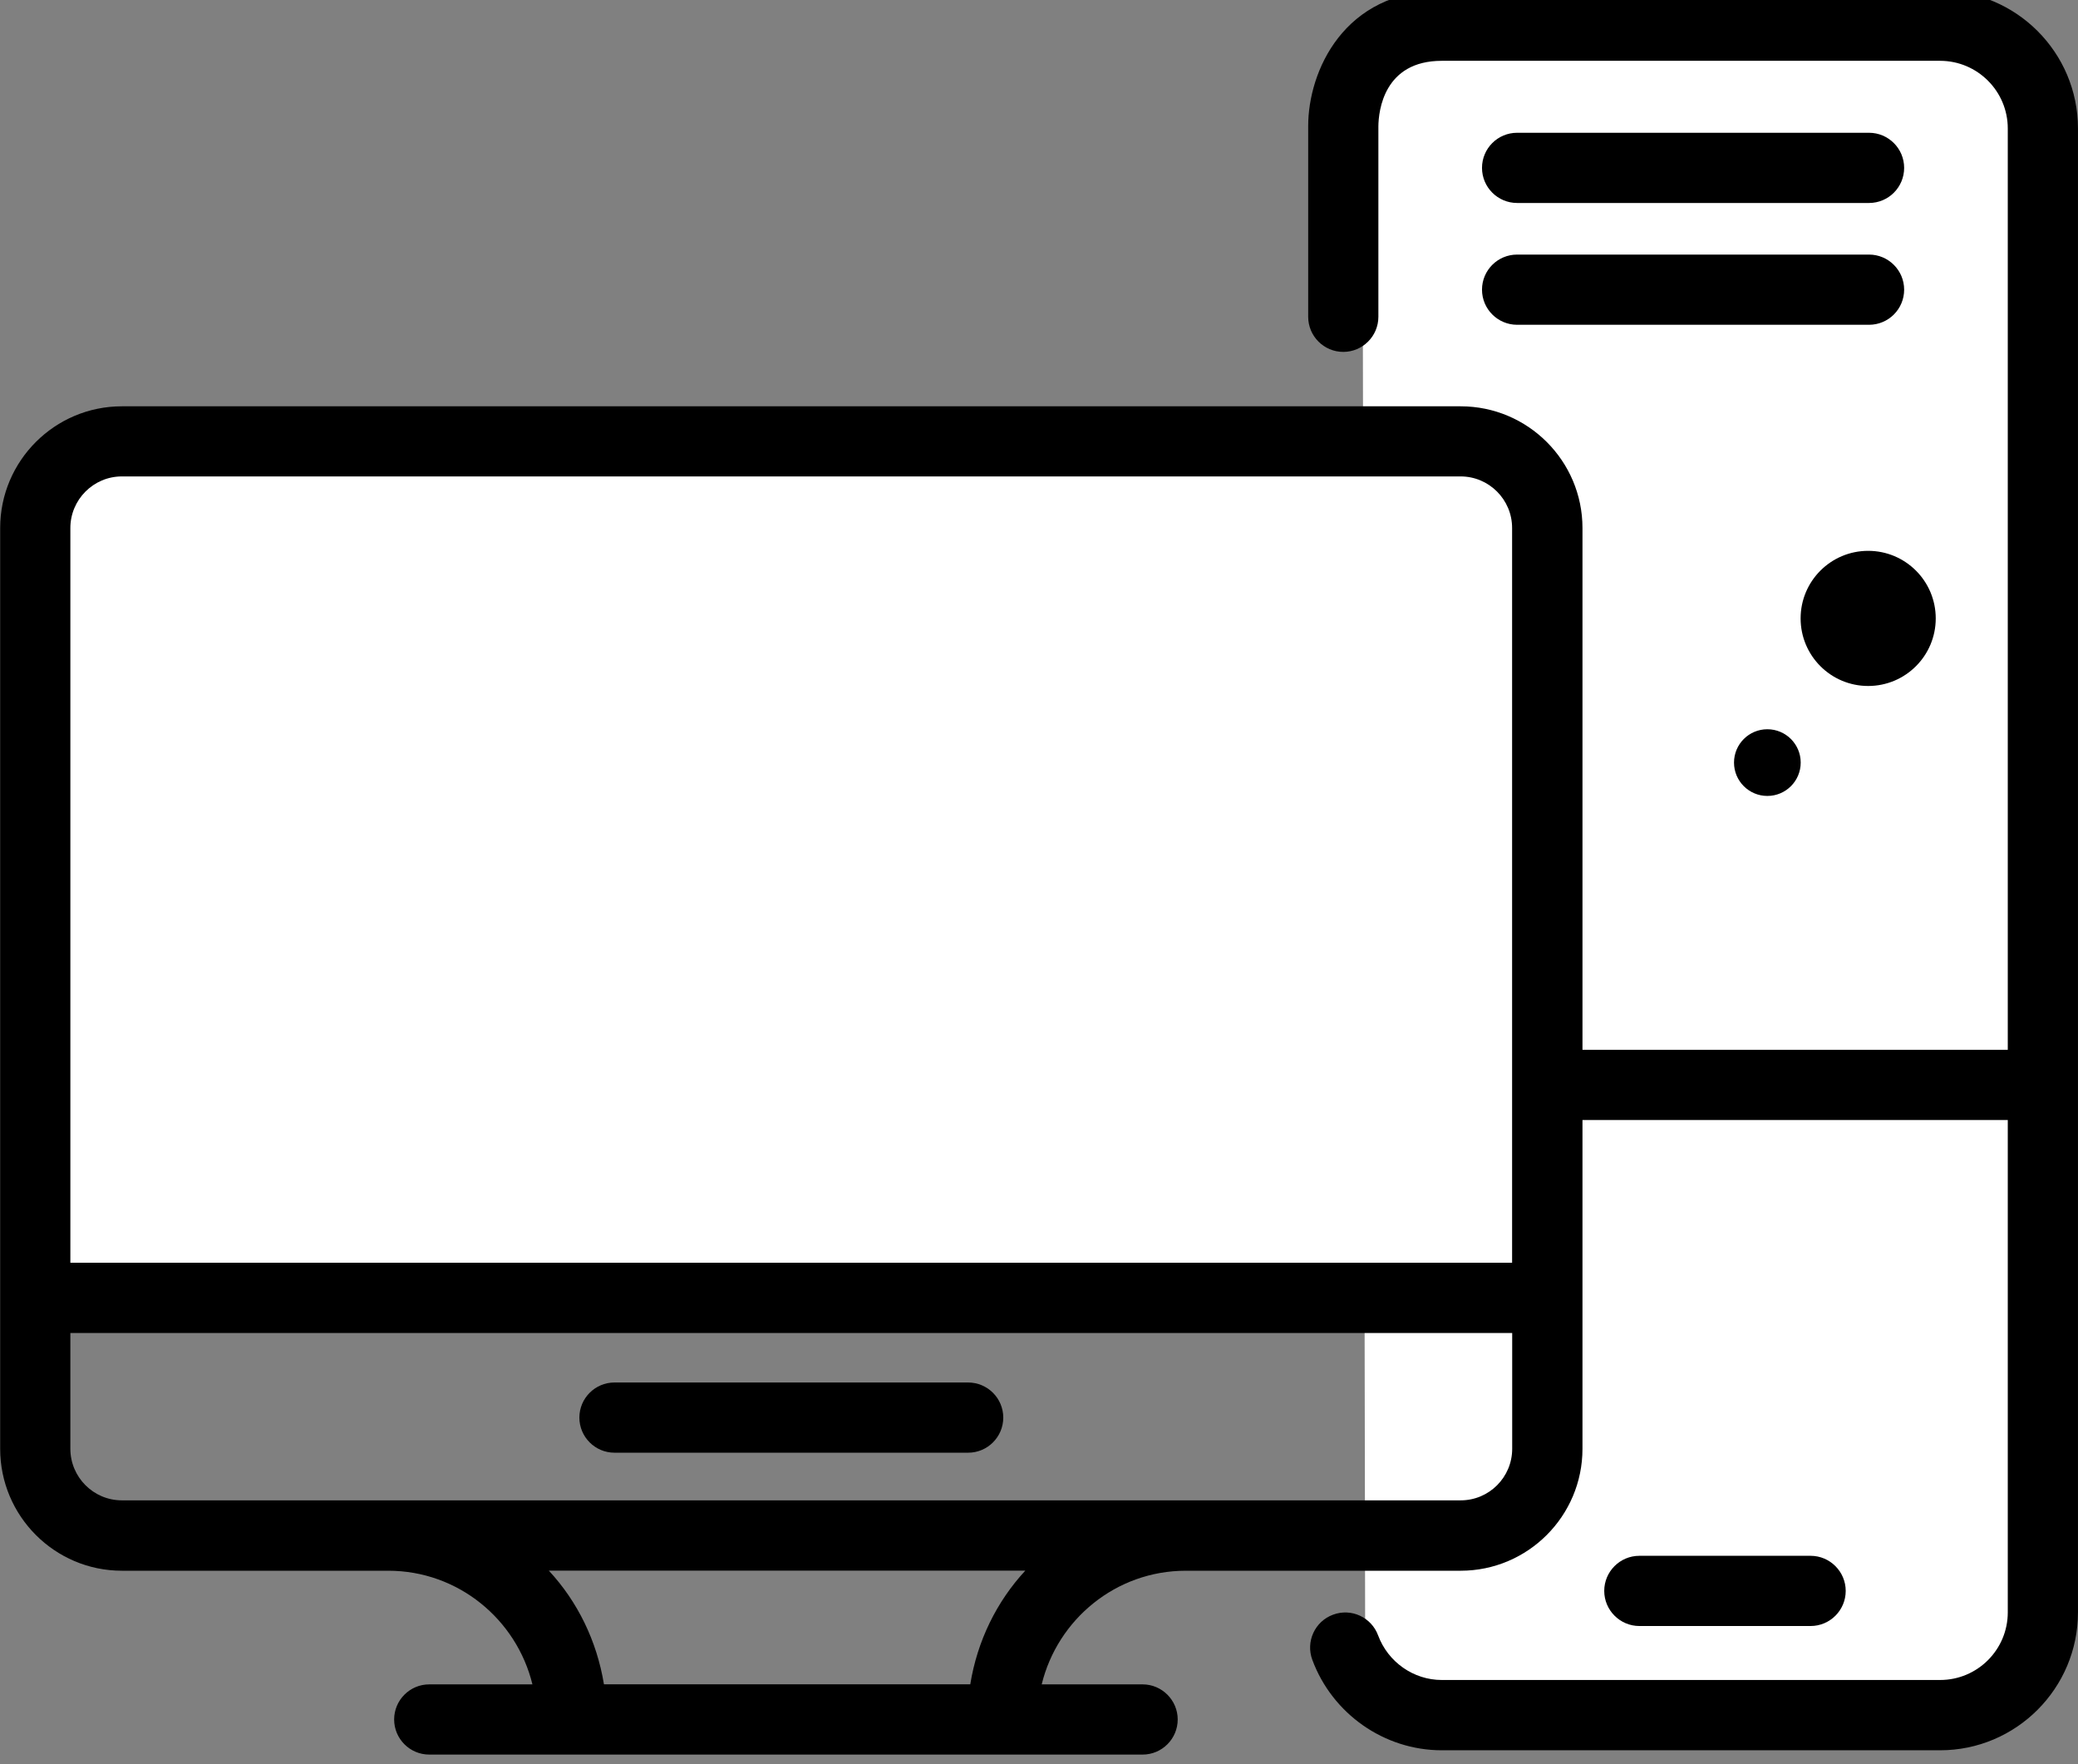
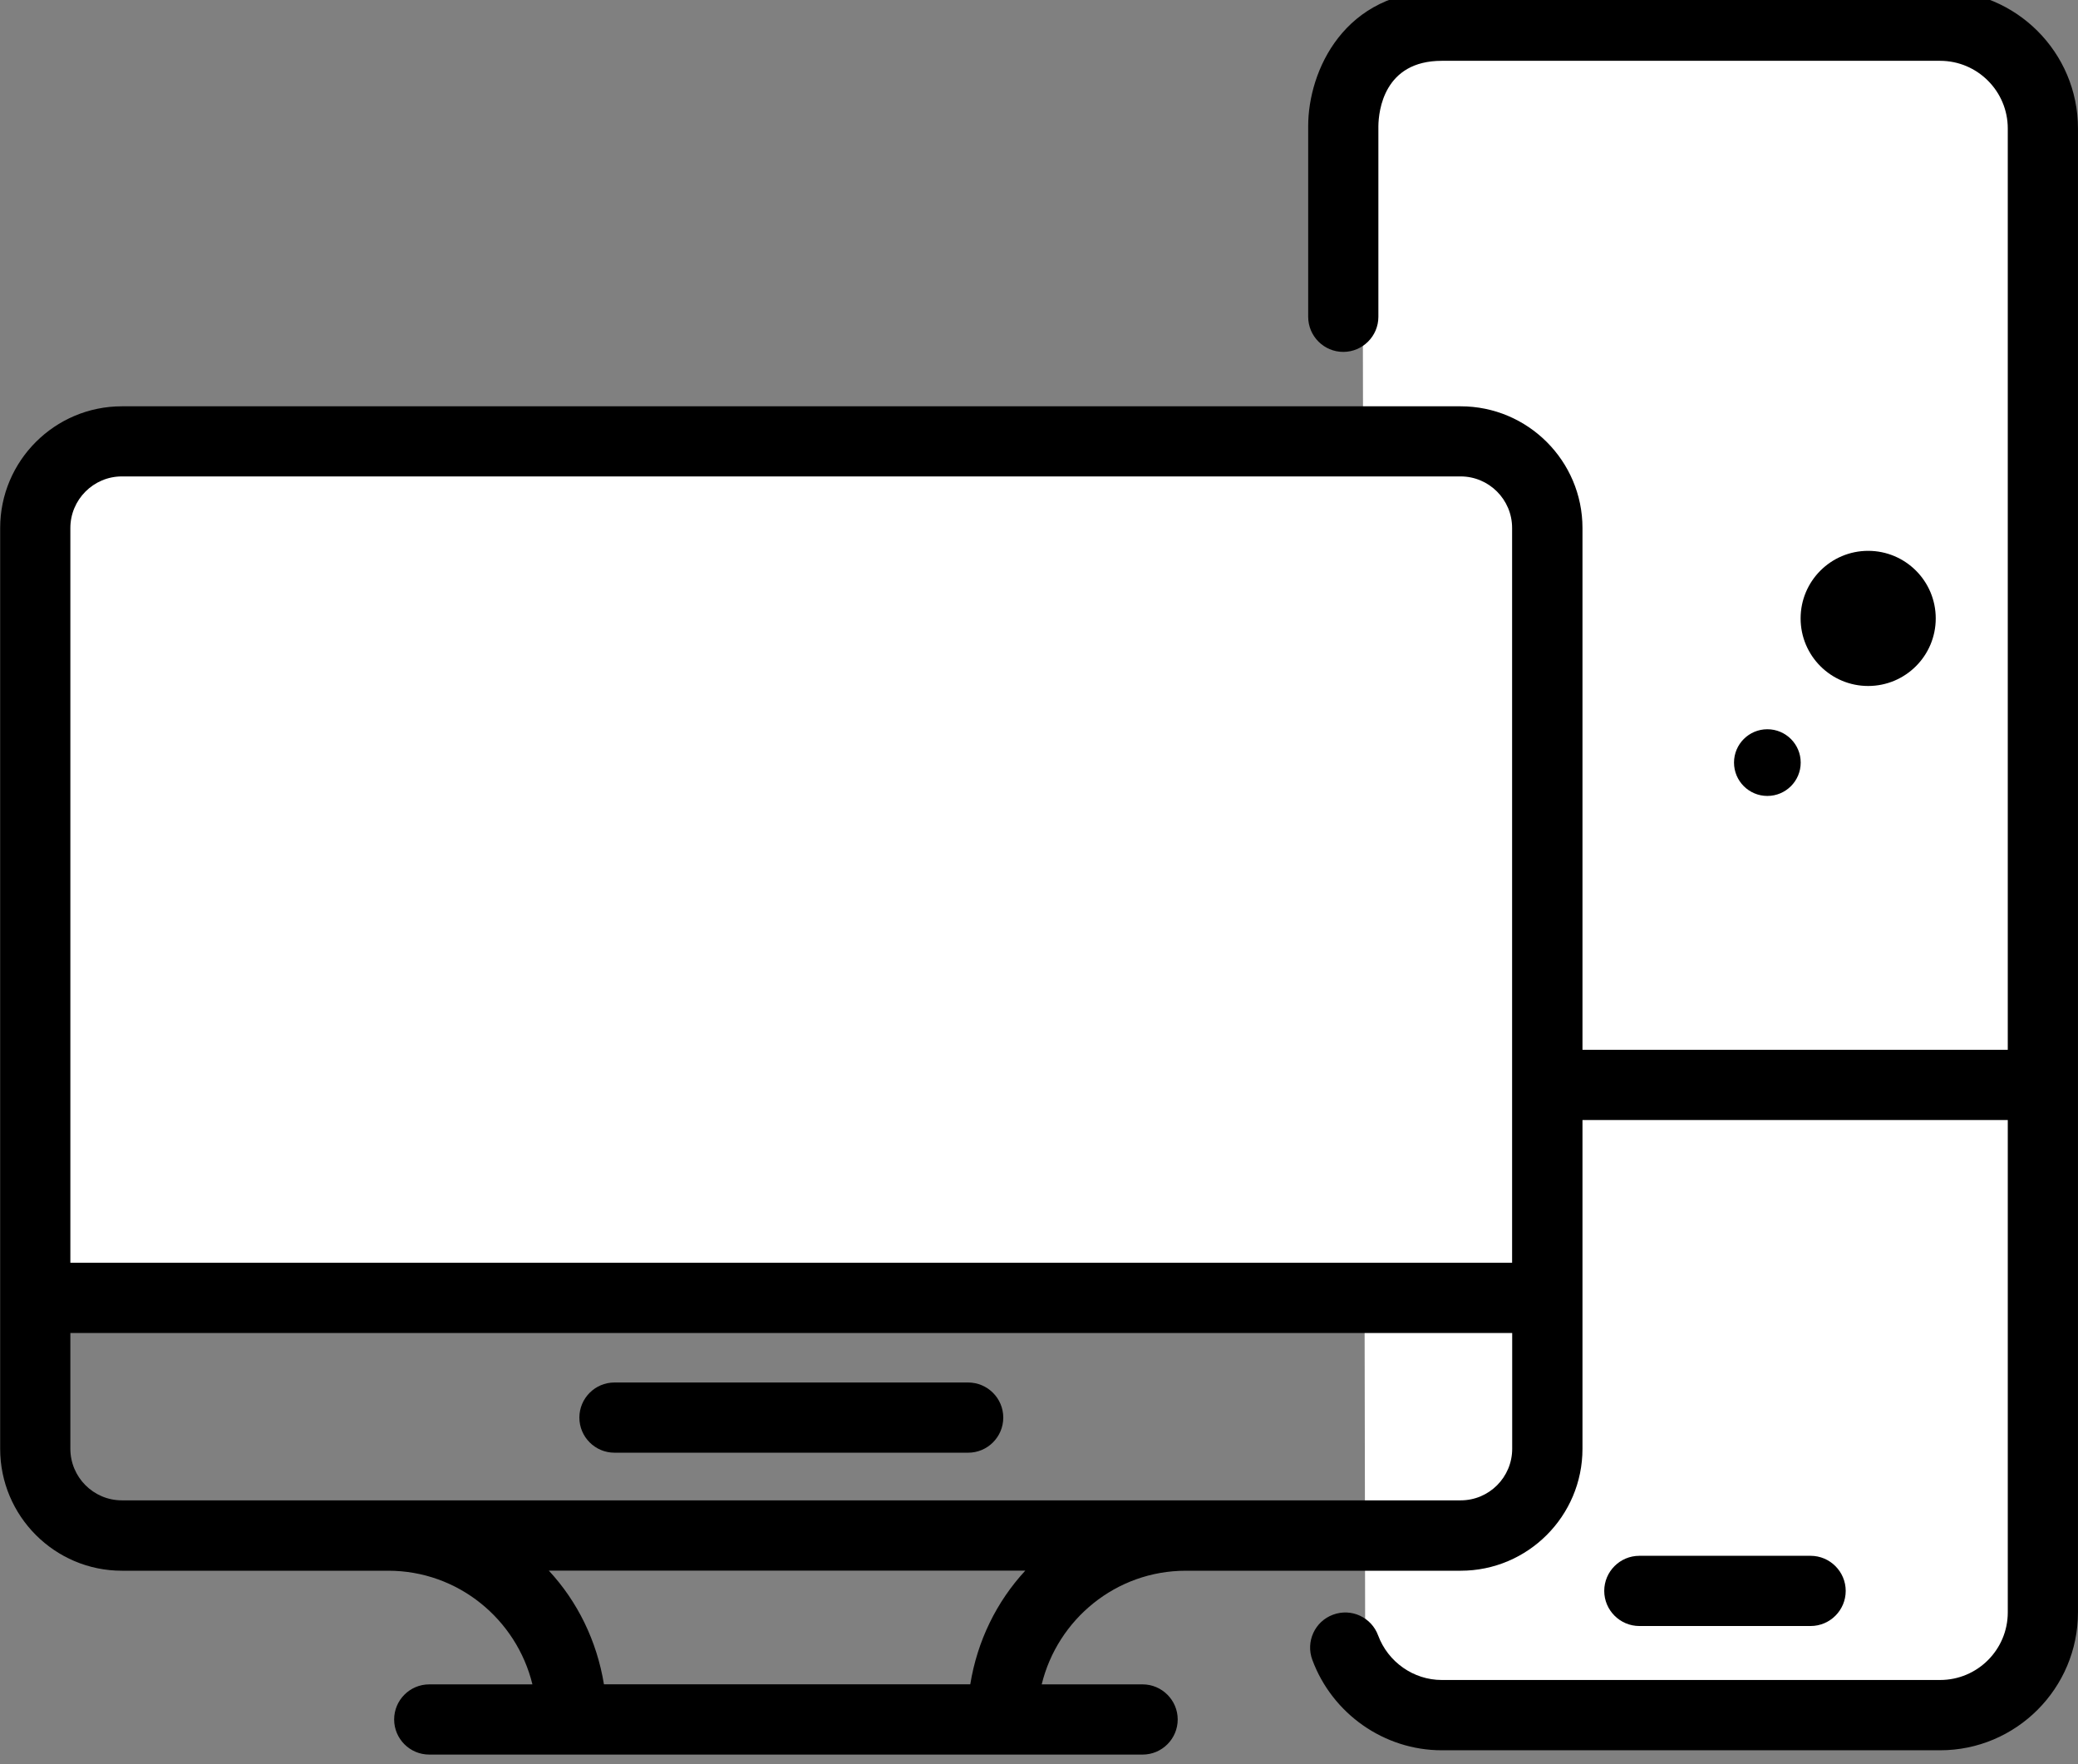
<svg xmlns="http://www.w3.org/2000/svg" xmlns:ns1="http://www.inkscape.org/namespaces/inkscape" xmlns:ns2="http://sodipodi.sourceforge.net/DTD/sodipodi-0.dtd" width="7.997" height="6.788" viewBox="0 0 7.997 6.788" version="1.1" id="svg20754" ns1:version="0.92.4 (5da689c313, 2019-01-14)" ns2:docname="computer.svg">
  <rect x="0" y="0" width="7.997" height="6.788" fill="#808080" stroke="none" />
  <defs id="defs20748" />
  <ns2:namedview id="base" pagecolor="#ffffff" bordercolor="#666666" borderopacity="1.0" ns1:pageopacity="0.0" ns1:pageshadow="2" ns1:zoom="31.678384" ns1:cx="33.399221" ns1:cy="6.7634647" ns1:document-units="mm" ns1:current-layer="layer1" showgrid="false" fit-margin-top="0" fit-margin-left="0" fit-margin-right="0" fit-margin-bottom="0" ns1:window-width="1920" ns1:window-height="1164" ns1:window-x="0" ns1:window-y="0" ns1:window-maximized="1" ns1:snap-bbox="true" />
  <g ns1:label="Calque 1" ns1:groupmode="layer" id="layer1" transform="translate(-30.019,-15.415)">
    <path style="fill:#ffffff;stroke:none;stroke-width:0.265px;stroke-linecap:butt;stroke-linejoin:miter;stroke-opacity:1" d="m 35.262,15.629 0.011,6.249 0.326,0.175 h 2.121 l 0.217,-0.434 -0.067,-5.813 -0.119,-0.19 z" id="path23115" ns1:connector-curvature="0" ns2:nodetypes="cccccccc" />
    <g id="g18983-6" transform="matrix(0.67,0,0,0.67,30.915,-124.251)">
      <rect ry="0.636" y="211.006" x="-1.27" height="4.878" width="8.753" id="rect18926-8" style="opacity:1;fill:#ffffff;fill-opacity:1;stroke:none;stroke-width:0.397;stroke-linecap:round;stroke-linejoin:round;stroke-miterlimit:4;stroke-dasharray:none;stroke-dashoffset:0;stroke-opacity:1" />
      <g transform="matrix(0.504,0,0,0.504,-1.417,207.42)" id="g2605-5-5" style="display:inline;opacity:1">
        <g id="g2581-8-2">
          <path ns1:connector-curvature="0" d="m 11.191,17.811 h -4.03 c -0.221,0 -0.4,0.18 -0.4,0.4 0,0.22 0.179,0.4 0.4,0.4 h 4.031 c 0.221,0 0.4,-0.18 0.4,-0.4 0,-0.22 -0.179,-0.4 -0.401,-0.4 z" id="path2567-6-8" />
          <path ns1:connector-curvature="0" d="m 22.269,1.95 h -5.68 c -1.117,0 -1.522,0.922 -1.522,1.542 v 2.175 c 0,0.221 0.18,0.4 0.4,0.4 0.22,0 0.4,-0.179 0.4,-0.4 V 3.495 C 15.869,3.32 15.93,2.75 16.589,2.75 h 5.68 c 0.425,0 0.771,0.346 0.771,0.771 V 14.02 H 18.193 V 8.074 c 0,-0.765 -0.623,-1.387 -1.388,-1.387 H 1.547 C 0.782,6.687 0.16,7.309 0.16,8.074 v 10.493 c 0,0.766 0.622,1.389 1.387,1.389 h 3.036 c 0.796,0 1.462,0.554 1.643,1.295 H 5.05 c -0.221,0 -0.4,0.18 -0.4,0.4 0,0.22 0.179,0.4 0.4,0.4 h 8.13 c 0.221,0 0.4,-0.18 0.4,-0.4 0,-0.22 -0.18,-0.4 -0.4,-0.4 h -1.15 c 0.181,-0.741 0.846,-1.295 1.643,-1.295 h 3.132 c 0.765,0 1.388,-0.623 1.388,-1.389 V 14.82 h 4.847 v 5.61 c 0,0.426 -0.346,0.771 -0.771,0.771 h -5.68 c -0.321,0 -0.612,-0.204 -0.725,-0.508 -0.076,-0.206 -0.305,-0.314 -0.514,-0.236 -0.207,0.076 -0.313,0.307 -0.236,0.514 0.228,0.616 0.82,1.031 1.475,1.031 h 5.68 c 0.866,0 1.571,-0.705 1.571,-1.572 V 3.521 C 23.84,2.654 23.135,1.95 22.269,1.95 Z M 1.547,7.486 h 15.257 c 0.324,0 0.587,0.264 0.587,0.587 v 8.373 H 0.96 V 8.074 C 0.96,7.75 1.224,7.486 1.547,7.486 Z M 11.216,21.25 H 7.041 C 6.96,20.755 6.74,20.307 6.413,19.955 h 5.43 c -0.326,0.352 -0.547,0.8 -0.627,1.295 z m 5.589,-2.096 H 13.673 4.583 1.547 C 1.223,19.154 0.96,18.89 0.96,18.566 v -1.319 h 16.432 v 1.319 c 0,0.325 -0.263,0.588 -0.587,0.588 z" id="path2569-2-3" />
          <path ns1:connector-curvature="0" d="m 20.793,20.586 c 0.221,0 0.4,-0.18 0.4,-0.4 0,-0.22 -0.18,-0.4 -0.4,-0.4 h -1.952 c -0.221,0 -0.4,0.18 -0.4,0.4 0,0.22 0.18,0.4 0.4,0.4 z" id="path2571-8-6" />
          <circle cx="21.449" cy="9.104" r="0.77" id="circle2573-4-7" />
          <circle cx="20.3" cy="10.747" r="0.38" id="circle2575-7-8" />
-           <path ns1:connector-curvature="0" d="m 17.448,4.37 h 4.011 c 0.221,0 0.4,-0.179 0.4,-0.4 0,-0.221 -0.18,-0.4 -0.4,-0.4 h -4.011 c -0.221,0 -0.4,0.179 -0.4,0.4 0,0.221 0.18,0.4 0.4,0.4 z" id="path2577-2-7" />
-           <path ns1:connector-curvature="0" d="m 17.448,5.758 h 4.011 c 0.221,0 0.4,-0.179 0.4,-0.4 0,-0.221 -0.18,-0.4 -0.4,-0.4 h -4.011 c -0.221,0 -0.4,0.179 -0.4,0.4 0,0.221 0.18,0.4 0.4,0.4 z" id="path2579-4-2" />
        </g>
      </g>
    </g>
  </g>
</svg>